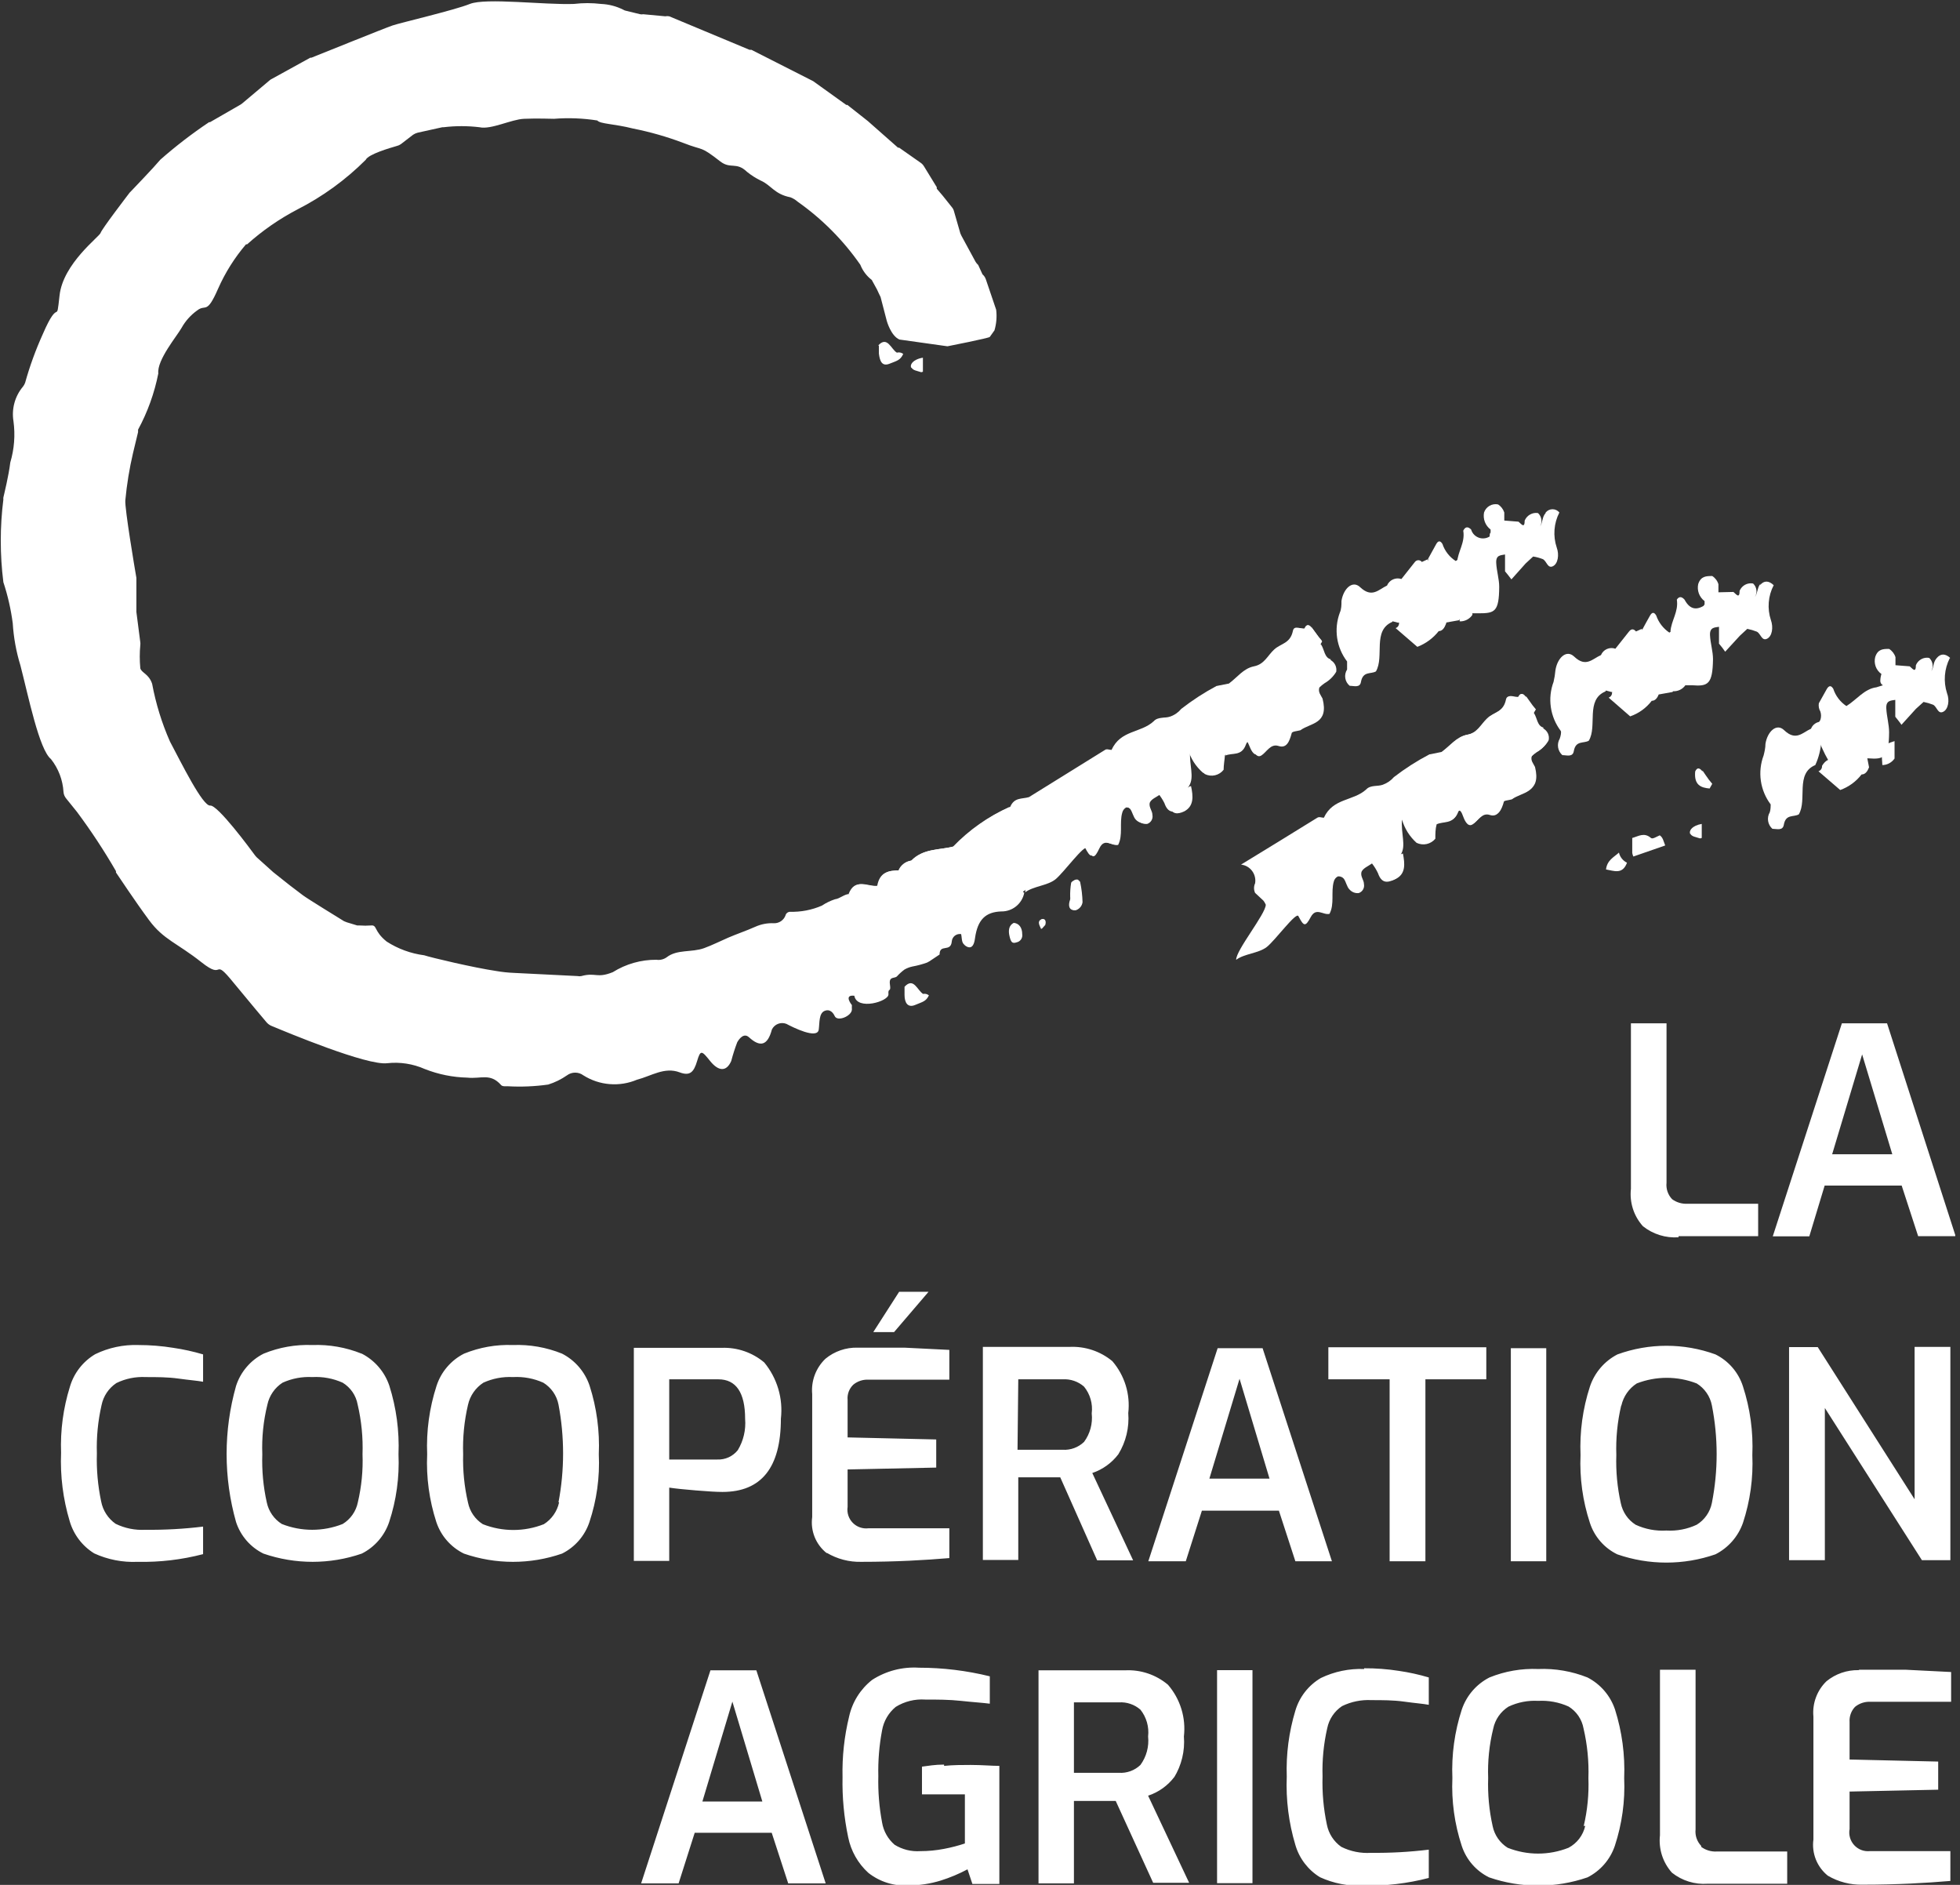
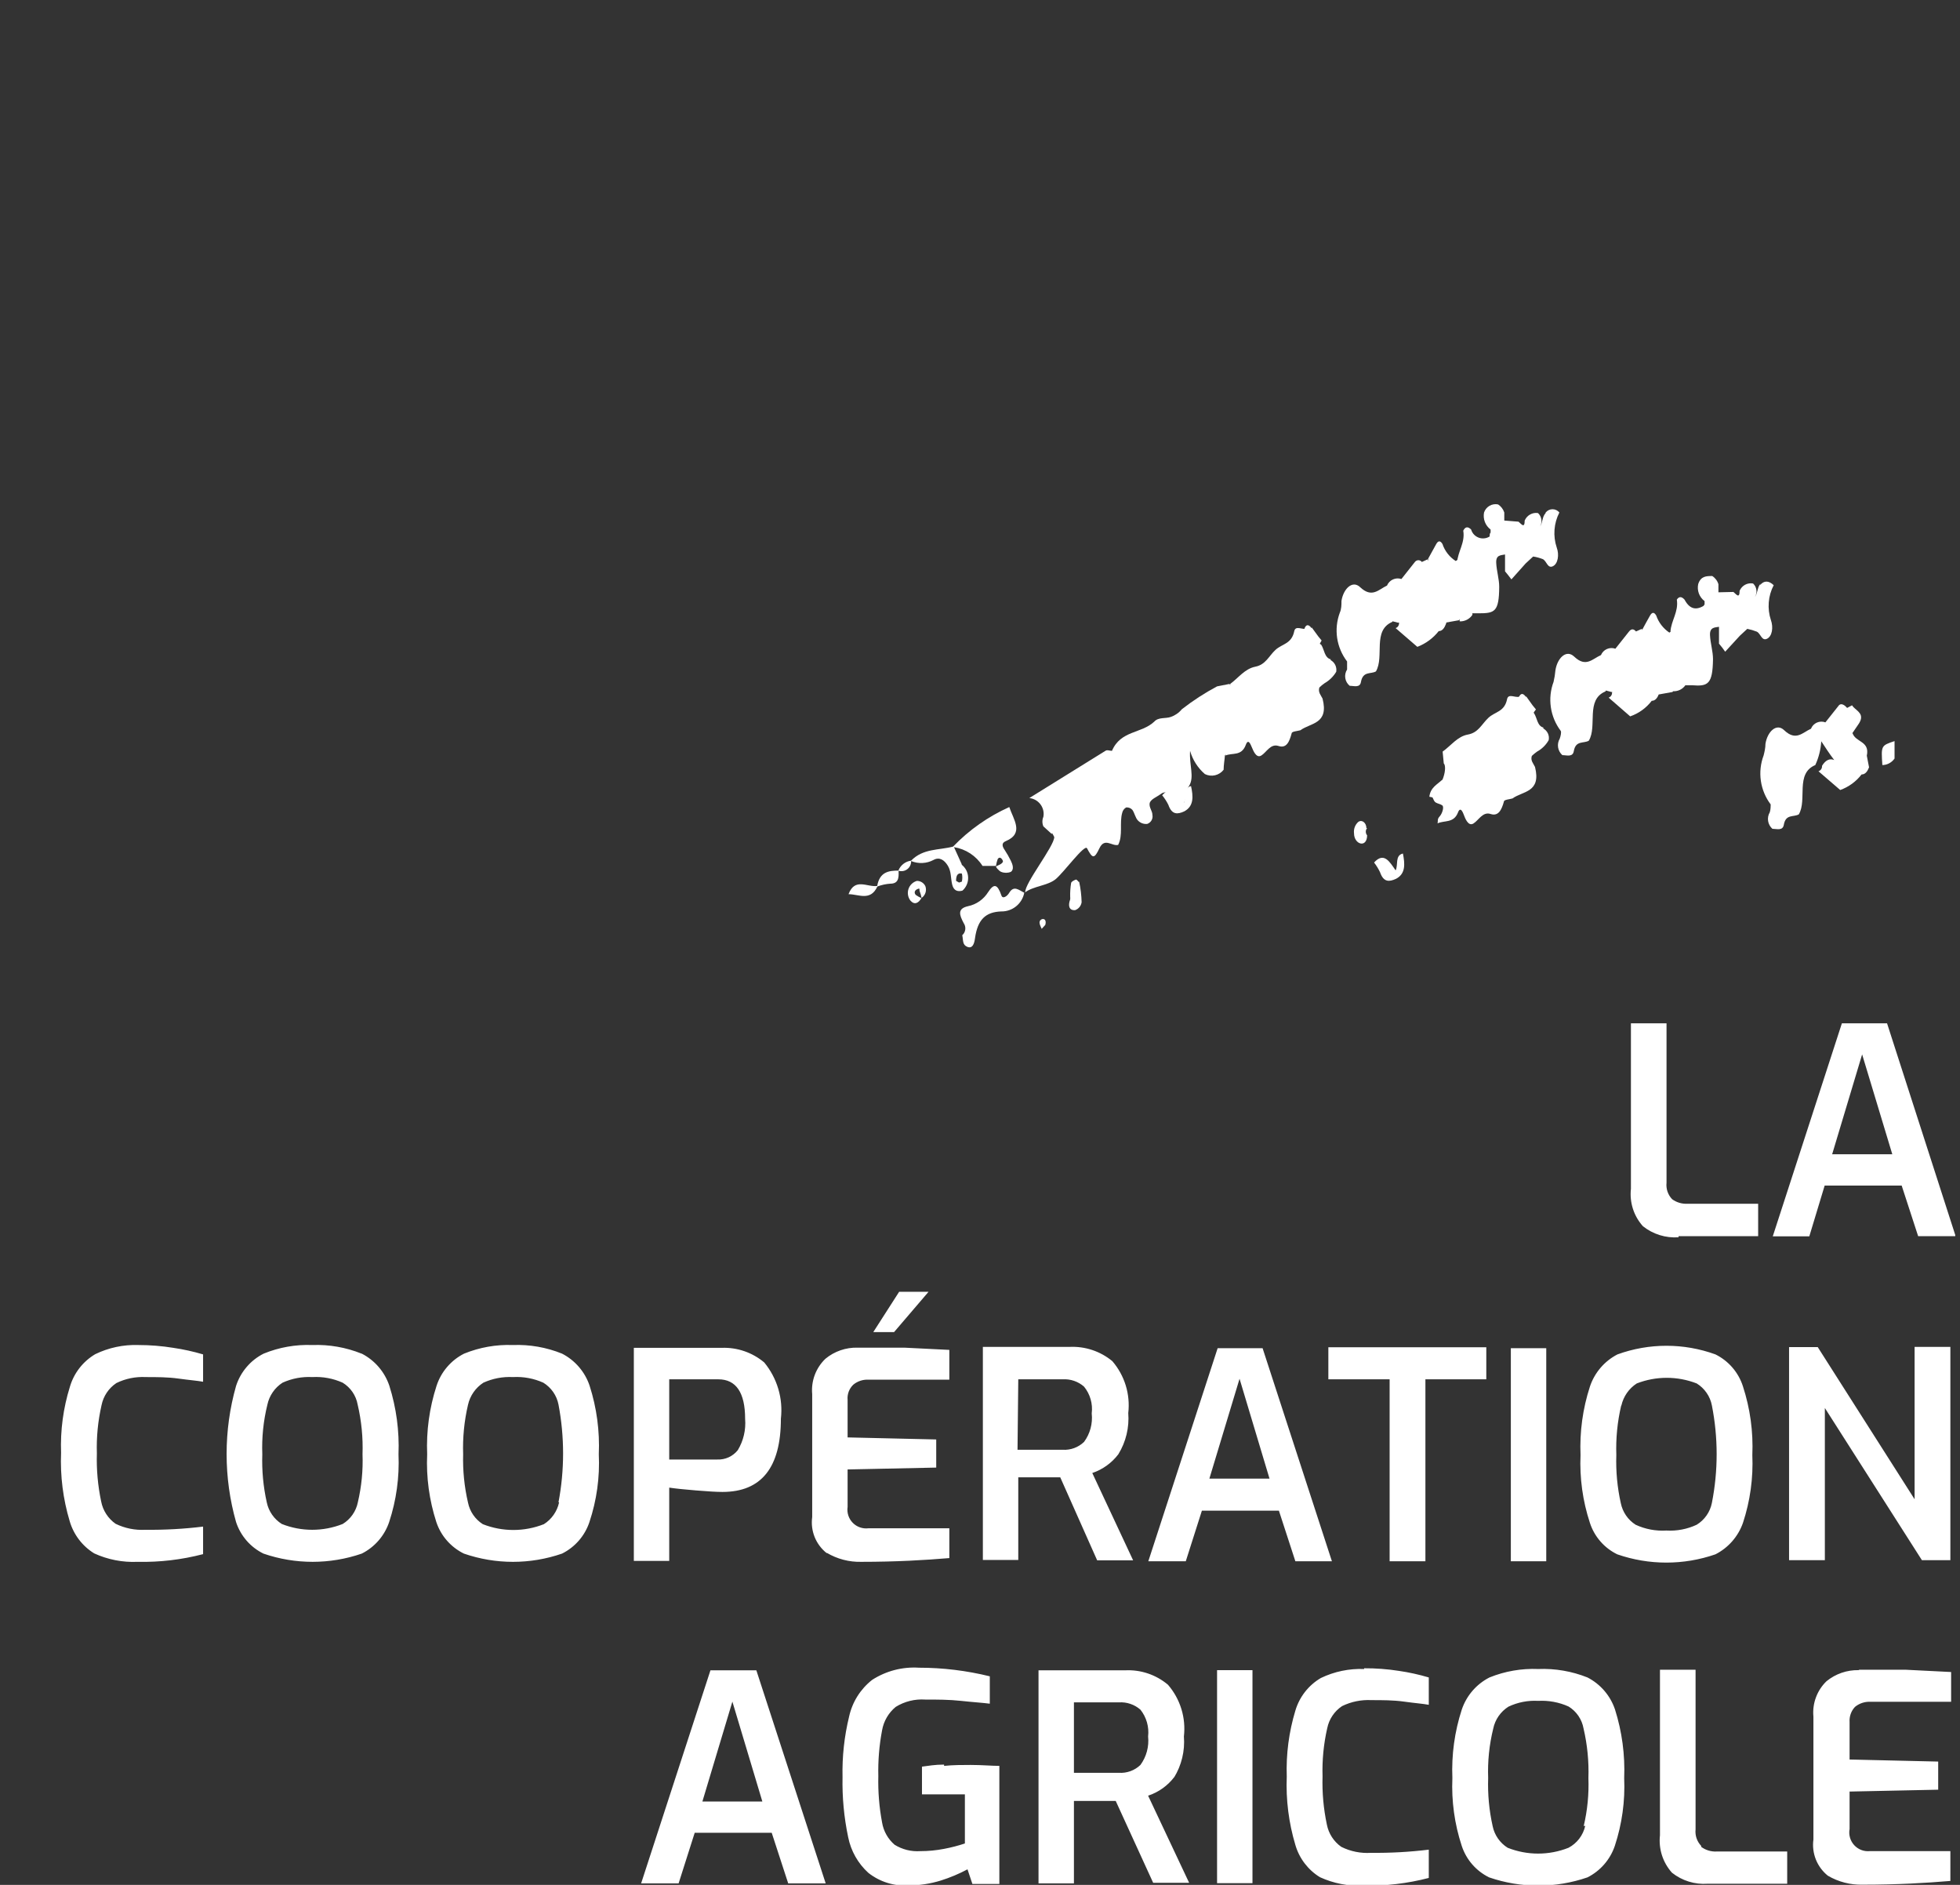
<svg xmlns="http://www.w3.org/2000/svg" width="104" height="100" viewBox="0 0 104 100" fill="none">
  <rect x="0" y="0" width="104" height="100" fill="#333333" stroke="none" />
  <g clip-path="url(#clip0_832_32169)">
    <path d="M98.618 88.607C98 88.595 97.398 88.803 96.918 89.194C96.668 89.434 96.476 89.728 96.356 90.054C96.235 90.379 96.189 90.727 96.222 91.073V97.594C96.173 97.953 96.218 98.318 96.352 98.654C96.487 98.99 96.705 99.286 96.988 99.513C97.547 99.842 98.188 100.007 98.837 99.99C100.656 99.99 102.207 99.9 103.489 99.791V98.21H99.205C99.052 98.224 98.898 98.202 98.755 98.146C98.613 98.09 98.485 98.001 98.382 97.888C98.279 97.774 98.203 97.638 98.162 97.491C98.12 97.343 98.113 97.188 98.141 97.037V95.049L102.843 94.95V93.458L98.141 93.349V91.361C98.131 91.214 98.151 91.067 98.201 90.928C98.25 90.789 98.328 90.662 98.429 90.556C98.664 90.364 98.962 90.268 99.264 90.287H103.529V88.707L101.143 88.587C100.447 88.587 99.622 88.587 98.658 88.587L98.618 88.607ZM90.267 97.932C90.157 97.817 90.073 97.679 90.021 97.528C89.97 97.377 89.952 97.216 89.969 97.057V88.587H88.08V97.365C88.04 97.723 88.076 98.085 88.185 98.428C88.295 98.77 88.476 99.086 88.716 99.354C89.25 99.779 89.924 99.988 90.605 99.94H94.831V98.23H91.083C90.79 98.244 90.502 98.157 90.267 97.982V97.932ZM84.114 96.868C84.059 97.115 83.951 97.346 83.799 97.547C83.646 97.748 83.451 97.913 83.229 98.031C82.191 98.443 81.036 98.443 79.998 98.031C79.795 97.904 79.621 97.737 79.484 97.541C79.347 97.344 79.251 97.123 79.203 96.888C79.015 96.05 78.935 95.192 78.964 94.333C78.931 93.45 79.021 92.567 79.233 91.709C79.282 91.471 79.379 91.246 79.517 91.046C79.656 90.846 79.833 90.676 80.038 90.546C80.53 90.312 81.074 90.206 81.618 90.237C82.171 90.207 82.724 90.309 83.229 90.536C83.436 90.662 83.614 90.832 83.751 91.032C83.888 91.233 83.981 91.46 84.024 91.699C84.226 92.562 84.313 93.448 84.283 94.333C84.314 95.189 84.231 96.045 84.034 96.878L84.114 96.868ZM84.233 88.995C83.403 88.664 82.512 88.511 81.618 88.547C80.735 88.51 79.853 88.663 79.034 88.995C78.338 89.35 77.81 89.964 77.562 90.705C77.182 91.875 77.014 93.104 77.065 94.333C77.012 95.553 77.18 96.772 77.562 97.932C77.681 98.293 77.87 98.627 78.12 98.914C78.369 99.2 78.673 99.434 79.014 99.602C80.705 100.185 82.542 100.185 84.233 99.602C84.917 99.257 85.438 98.657 85.684 97.932C86.066 96.772 86.235 95.553 86.181 94.333C86.231 93.101 86.066 91.87 85.694 90.695C85.447 89.96 84.923 89.35 84.233 88.995ZM72.383 88.547C71.59 88.517 70.802 88.68 70.086 89.025C69.432 89.408 68.949 90.027 68.734 90.754C68.39 91.888 68.236 93.07 68.277 94.254C68.227 95.48 68.381 96.707 68.734 97.882C68.941 98.594 69.405 99.204 70.037 99.592C70.756 99.922 71.543 100.075 72.333 100.04C73.506 100.065 74.677 99.928 75.813 99.632V98.131C74.797 98.255 73.774 98.311 72.751 98.3C72.205 98.336 71.659 98.226 71.17 97.982C70.771 97.702 70.497 97.277 70.405 96.799C70.227 95.959 70.15 95.102 70.176 94.244C70.15 93.385 70.233 92.526 70.424 91.689C70.521 91.209 70.803 90.788 71.21 90.516C71.695 90.279 72.232 90.17 72.771 90.198C73.357 90.198 73.934 90.198 74.5 90.277C75.067 90.357 75.495 90.387 75.813 90.446V88.995C75.295 88.841 74.767 88.725 74.232 88.647C73.62 88.551 73.002 88.505 72.383 88.508V88.547ZM64.579 99.91H66.458V88.607H64.579V99.91ZM59.37 94.055H56.984V90.317H59.37C59.787 90.29 60.198 90.429 60.513 90.705C60.671 90.903 60.788 91.131 60.858 91.375C60.928 91.619 60.949 91.874 60.92 92.126C60.976 92.663 60.831 93.201 60.513 93.637C60.362 93.782 60.182 93.894 59.985 93.966C59.788 94.038 59.579 94.068 59.37 94.055ZM62.292 94.313C62.695 93.659 62.88 92.893 62.819 92.126C62.876 91.635 62.83 91.138 62.685 90.666C62.539 90.193 62.297 89.756 61.974 89.382C61.34 88.848 60.526 88.574 59.698 88.617H55.105V99.92H56.984V95.546H59.201L61.189 99.891H63.098L60.92 95.268C61.475 95.085 61.96 94.739 62.312 94.274L62.292 94.313ZM50.094 93.618C49.617 93.618 49.23 93.687 48.921 93.727V95.198H51.198V97.803C50.834 97.924 50.462 98.02 50.084 98.091C49.672 98.17 49.252 98.21 48.832 98.21C48.354 98.243 47.877 98.124 47.47 97.872C47.116 97.568 46.88 97.15 46.804 96.689C46.652 95.88 46.585 95.057 46.605 94.234C46.585 93.417 46.652 92.601 46.804 91.798C46.89 91.311 47.147 90.87 47.529 90.556C47.997 90.267 48.542 90.131 49.09 90.168C49.717 90.168 50.353 90.168 50.989 90.237C51.625 90.307 52.142 90.337 52.52 90.387V88.935C51.29 88.632 50.029 88.478 48.762 88.478C47.886 88.422 47.015 88.648 46.277 89.124C45.655 89.612 45.223 90.301 45.054 91.073C44.798 92.123 44.681 93.203 44.706 94.284C44.684 95.352 44.784 96.419 45.004 97.465C45.149 98.197 45.525 98.863 46.078 99.364C46.685 99.841 47.445 100.078 48.215 100.03C48.792 100.028 49.365 99.941 49.915 99.771C50.407 99.617 50.883 99.417 51.337 99.175L51.596 99.95H53.027V93.687C52.62 93.687 52.122 93.637 51.506 93.637C51.049 93.637 50.581 93.637 50.094 93.687V93.618ZM37.27 95.576L38.861 90.277L40.451 95.576H37.27ZM37.697 88.617L34.019 99.92H36.008L36.862 97.236H40.948L41.823 99.92H43.812L40.133 88.617H37.697ZM101.591 79.541L96.451 71.468H94.93V82.772H96.829V74.699L101.978 82.772H103.489V71.458H101.591V79.541ZM86.032 74.57C86.14 74.087 86.433 73.666 86.848 73.397C87.871 72.999 89.006 72.999 90.029 73.397C90.236 73.524 90.415 73.694 90.553 73.894C90.692 74.094 90.788 74.321 90.834 74.56C91.172 76.27 91.172 78.029 90.834 79.739C90.787 79.977 90.691 80.202 90.552 80.4C90.414 80.599 90.236 80.766 90.029 80.893C89.526 81.128 88.972 81.234 88.418 81.201C87.858 81.235 87.297 81.129 86.788 80.893C86.587 80.765 86.413 80.598 86.278 80.401C86.144 80.205 86.05 79.983 86.002 79.749C85.815 78.911 85.735 78.053 85.764 77.194C85.734 76.312 85.821 75.43 86.022 74.57H86.032ZM85.814 82.463C87.501 83.048 89.336 83.048 91.023 82.463C91.707 82.115 92.23 81.517 92.484 80.793C92.866 79.633 93.034 78.414 92.981 77.194C93.034 75.962 92.866 74.729 92.484 73.556C92.368 73.189 92.178 72.849 91.927 72.557C91.676 72.265 91.368 72.026 91.023 71.856C89.344 71.246 87.503 71.246 85.824 71.856C85.132 72.213 84.608 72.827 84.362 73.566C83.982 74.736 83.814 75.965 83.865 77.194C83.812 78.414 83.98 79.633 84.362 80.793C84.479 81.155 84.668 81.489 84.918 81.776C85.167 82.063 85.472 82.297 85.814 82.463ZM82.046 71.528H80.167V82.831H82.046V71.528ZM73.735 82.831H75.634V73.178H78.865V71.478H70.484V73.178H73.735V82.831ZM64.171 78.447L65.772 73.148L67.362 78.447H64.171ZM70.673 82.831L66.995 71.528H64.609L60.931 82.831H62.919L63.774 80.147H67.86L68.734 82.831H70.673ZM54.031 73.178H56.387C56.801 73.153 57.209 73.292 57.521 73.566C57.681 73.763 57.8 73.99 57.87 74.235C57.94 74.479 57.96 74.735 57.928 74.987C57.987 75.525 57.842 76.064 57.521 76.499C57.371 76.643 57.193 76.754 56.998 76.826C56.803 76.898 56.595 76.929 56.387 76.916H53.991L54.031 73.178ZM58.217 82.781H60.125L57.958 78.149C58.508 77.963 58.989 77.617 59.34 77.155C59.743 76.5 59.927 75.734 59.867 74.968C59.924 74.475 59.878 73.976 59.733 73.502C59.587 73.028 59.345 72.59 59.022 72.214C58.384 71.686 57.572 71.417 56.745 71.458H52.152V82.762H54.031V78.377C54.896 78.377 55.632 78.377 56.258 78.377L58.217 82.781ZM49.269 68.535H47.709L46.337 70.673H47.44L49.269 68.535ZM43.871 82.384C44.427 82.713 45.064 82.879 45.71 82.861C47.529 82.861 49.08 82.772 50.373 82.662V81.082H46.078C45.926 81.1 45.772 81.083 45.627 81.032C45.483 80.981 45.352 80.898 45.246 80.788C45.139 80.678 45.059 80.546 45.012 80.4C44.965 80.254 44.952 80.1 44.975 79.948V77.96L49.677 77.861V76.369L44.975 76.26V74.272C44.961 74.124 44.981 73.975 45.032 73.835C45.084 73.696 45.166 73.57 45.273 73.466C45.503 73.274 45.799 73.178 46.098 73.198H50.373V71.617L47.977 71.498C47.281 71.498 46.456 71.498 45.502 71.498C44.883 71.483 44.279 71.691 43.801 72.085C43.55 72.324 43.356 72.618 43.233 72.943C43.111 73.269 43.064 73.617 43.096 73.963V80.485C43.046 80.845 43.092 81.211 43.227 81.548C43.364 81.884 43.586 82.18 43.871 82.404V82.384ZM35.51 73.178H38.115C39.059 73.178 39.537 73.884 39.537 75.276C39.585 75.856 39.449 76.437 39.149 76.936C39.019 77.099 38.852 77.229 38.662 77.316C38.472 77.402 38.264 77.442 38.055 77.433H35.51V73.178ZM35.51 78.924C35.848 78.974 36.326 79.024 36.932 79.073C37.538 79.123 38.016 79.153 38.334 79.153C40.402 79.153 41.435 77.857 41.435 75.266C41.496 74.735 41.449 74.197 41.297 73.684C41.145 73.172 40.891 72.695 40.551 72.283C39.921 71.753 39.117 71.477 38.294 71.508H33.632V82.811H35.51V78.924ZM29.665 79.71C29.614 79.946 29.517 80.169 29.378 80.367C29.24 80.565 29.064 80.734 28.86 80.863C27.819 81.274 26.66 81.274 25.619 80.863C25.418 80.735 25.244 80.568 25.109 80.371C24.974 80.175 24.881 79.953 24.833 79.719C24.638 78.879 24.551 78.017 24.575 77.155C24.545 76.272 24.632 75.39 24.833 74.53C24.941 74.047 25.234 73.626 25.649 73.357C26.141 73.133 26.679 73.031 27.219 73.059C27.772 73.028 28.325 73.13 28.83 73.357C29.037 73.485 29.216 73.654 29.355 73.854C29.493 74.054 29.589 74.281 29.635 74.52C29.959 76.231 29.959 77.988 29.635 79.7L29.665 79.71ZM29.824 71.816C28.995 71.48 28.104 71.325 27.209 71.359C26.325 71.326 25.444 71.482 24.625 71.816C24.28 71.99 23.974 72.231 23.723 72.525C23.472 72.818 23.282 73.159 23.163 73.526C22.783 74.697 22.615 75.925 22.666 77.155C22.611 78.374 22.776 79.593 23.153 80.753C23.274 81.115 23.465 81.449 23.716 81.735C23.967 82.022 24.273 82.256 24.615 82.424C26.302 83.008 28.137 83.008 29.824 82.424C30.51 82.081 31.032 81.481 31.275 80.753C31.662 79.595 31.831 78.375 31.773 77.155C31.827 75.922 31.662 74.69 31.285 73.516C31.038 72.781 30.514 72.171 29.824 71.816ZM18.988 79.7C18.941 79.937 18.845 80.162 18.706 80.361C18.568 80.559 18.389 80.727 18.183 80.853C17.145 81.264 15.989 81.264 14.952 80.853C14.749 80.725 14.574 80.559 14.438 80.362C14.301 80.166 14.205 79.944 14.156 79.71C13.969 78.871 13.889 78.013 13.918 77.155C13.885 76.272 13.975 75.388 14.186 74.53C14.236 74.291 14.333 74.064 14.471 73.863C14.609 73.661 14.786 73.489 14.992 73.357C15.487 73.132 16.029 73.03 16.572 73.059C17.125 73.028 17.677 73.13 18.183 73.357C18.39 73.484 18.568 73.653 18.705 73.853C18.842 74.054 18.935 74.281 18.978 74.52C19.18 75.383 19.267 76.269 19.236 77.155C19.268 78.01 19.184 78.866 18.988 79.7ZM19.187 71.816C18.357 71.482 17.466 71.326 16.572 71.359C15.688 71.324 14.806 71.48 13.987 71.816C13.643 71.99 13.336 72.231 13.086 72.525C12.835 72.818 12.645 73.159 12.526 73.526C11.857 75.889 11.857 78.391 12.526 80.753C12.645 81.114 12.834 81.448 13.083 81.735C13.332 82.022 13.636 82.256 13.977 82.424C15.668 83.007 17.506 83.007 19.197 82.424C19.881 82.079 20.402 81.479 20.648 80.753C21.03 79.594 21.198 78.374 21.145 77.155C21.195 75.923 21.03 74.692 20.658 73.516C20.41 72.781 19.886 72.171 19.197 71.816H19.187ZM7.347 71.359C6.553 71.331 5.764 71.498 5.05 71.846C4.4 72.232 3.92 72.85 3.708 73.576C3.355 74.707 3.197 75.891 3.241 77.075C3.19 78.302 3.345 79.528 3.698 80.704C3.905 81.416 4.369 82.025 5 82.414C5.719 82.743 6.507 82.897 7.297 82.861C8.47 82.887 9.641 82.749 10.776 82.453V80.992C9.761 81.116 8.738 81.172 7.714 81.161C7.169 81.192 6.625 81.082 6.134 80.843C5.735 80.563 5.46 80.139 5.368 79.66C5.191 78.82 5.114 77.963 5.14 77.105C5.113 76.246 5.197 75.388 5.388 74.55C5.485 74.07 5.767 73.649 6.174 73.377C6.658 73.14 7.195 73.031 7.734 73.059C8.321 73.059 8.897 73.059 9.464 73.138C10.031 73.218 10.458 73.248 10.776 73.307V71.856C10.258 71.702 9.73 71.586 9.196 71.508C8.584 71.409 7.966 71.359 7.347 71.359ZM98.807 55.94L100.408 61.239H97.216L98.807 55.94ZM96.819 62.899H100.905L101.779 65.583H103.768L100.129 54.29H97.733L94.065 65.593H96.004L96.819 62.899ZM89.064 65.583H93.29V63.863H89.542C89.251 63.88 88.963 63.796 88.727 63.624C88.616 63.509 88.532 63.371 88.48 63.22C88.429 63.069 88.411 62.908 88.428 62.75V54.29H86.539V63.068C86.499 63.425 86.535 63.787 86.644 64.13C86.754 64.473 86.935 64.788 87.176 65.056C87.71 65.481 88.384 65.691 89.064 65.643" fill="white" />
-     <path d="M57.143 46.664C57.053 46.664 56.904 46.754 56.884 46.843C56.845 47.087 56.828 47.333 56.834 47.579C56.84 47.625 56.84 47.672 56.834 47.718C56.705 48.066 56.785 48.315 57.103 48.285C57.191 48.252 57.27 48.196 57.329 48.123C57.389 48.049 57.427 47.961 57.441 47.867C57.432 47.503 57.389 47.14 57.312 46.784C57.312 46.784 57.202 46.655 57.172 46.664H57.143ZM70.553 35.013C70.206 34.934 70.206 34.496 70.037 34.238L70.156 34.029L69.977 33.81L69.629 33.333C69.47 33.114 69.341 33.114 69.251 33.333C69.032 33.403 68.674 33.144 68.605 33.462C68.466 34.148 67.969 34.129 67.611 34.457C67.253 34.785 67.094 35.242 66.537 35.351C65.98 35.461 65.652 35.938 65.205 36.266L64.549 36.395C63.892 36.745 63.267 37.151 62.68 37.608C62.526 37.795 62.323 37.937 62.093 38.016C61.825 38.115 61.437 38.016 61.218 38.264C60.532 38.9 59.459 38.721 58.982 39.785C58.862 39.785 58.723 39.715 58.634 39.785C57.308 40.607 55.963 41.442 54.598 42.29C54.23 42.4 53.822 42.29 53.603 42.807C52.484 43.309 51.471 44.021 50.621 44.905C49.865 45.104 49.03 44.994 48.394 45.651C48.245 45.67 48.103 45.729 47.984 45.822C47.866 45.914 47.774 46.037 47.718 46.177C47.211 46.177 46.724 46.237 46.595 46.993C46.068 47.072 45.412 46.535 45.074 47.43C44.805 47.43 44.567 47.679 44.308 47.708C44.062 47.788 43.828 47.902 43.612 48.046C43.077 48.279 42.496 48.391 41.912 48.374C41.855 48.378 41.801 48.4 41.757 48.438C41.714 48.476 41.685 48.527 41.674 48.583C41.625 48.703 41.541 48.806 41.433 48.877C41.325 48.948 41.197 48.984 41.067 48.981C40.726 48.964 40.385 49.029 40.073 49.17C39.606 49.379 39.079 49.557 38.642 49.746C38.204 49.935 37.797 50.144 37.359 50.303C36.703 50.542 35.928 50.353 35.371 50.79C35.215 50.9 35.023 50.947 34.834 50.919C34.015 50.913 33.212 51.141 32.518 51.576C31.663 51.923 31.613 51.576 30.848 51.784C30.782 51.799 30.714 51.799 30.649 51.784L27.259 51.615C26.949 51.602 26.64 51.569 26.334 51.516C25.122 51.337 22.865 50.8 22.507 50.681C21.799 50.589 21.12 50.341 20.519 49.955C19.813 49.389 20.032 49.06 19.674 49.1C19.482 49.114 19.289 49.114 19.097 49.1H18.958L18.401 48.931L18.252 48.871C17.904 48.653 16.403 47.738 16.075 47.5C15.747 47.261 15.081 46.744 14.504 46.277L13.619 45.481L13.54 45.392C13.271 45.024 11.552 42.698 11.154 42.738C10.756 42.778 9.623 40.481 9.017 39.338C8.585 38.357 8.268 37.329 8.072 36.276C7.893 35.749 7.525 35.709 7.446 35.461C7.406 35.044 7.406 34.625 7.446 34.208C7.451 34.168 7.451 34.128 7.446 34.089L7.237 32.468C7.237 32.468 7.237 32.468 7.237 32.389V30.758C7.237 30.758 7.237 30.689 7.237 30.659C7.157 30.202 6.611 26.961 6.65 26.543C6.729 25.7 6.865 24.863 7.058 24.038L7.326 22.925C7.326 22.925 7.326 22.835 7.326 22.795C7.832 21.861 8.194 20.855 8.4 19.813C8.321 19.097 9.394 17.825 9.633 17.397C9.836 17.032 10.118 16.716 10.458 16.473C10.925 16.105 10.955 16.731 11.571 15.319C11.948 14.466 12.447 13.672 13.053 12.963H13.112C13.92 12.238 14.815 11.617 15.777 11.114C17.117 10.432 18.341 9.543 19.405 8.48C19.544 8.182 20.678 7.854 21.055 7.744C21.134 7.726 21.209 7.692 21.274 7.645L21.92 7.148C21.996 7.097 22.08 7.06 22.169 7.038L23.471 6.75H23.541C24.172 6.674 24.809 6.674 25.44 6.75C26.056 6.889 27.13 6.332 27.806 6.303C28.482 6.273 29.267 6.303 29.396 6.303C30.163 6.242 30.933 6.272 31.693 6.392C31.852 6.581 32.568 6.561 33.592 6.82C34.492 6.999 35.377 7.251 36.236 7.575C37.399 8.032 37.111 7.704 38.224 8.569C38.771 8.987 39.069 8.569 39.636 9.116C39.862 9.299 40.109 9.456 40.371 9.583C40.928 9.832 41.087 10.299 41.942 10.468C42.081 10.521 42.209 10.599 42.32 10.697C43.617 11.611 44.744 12.745 45.65 14.047C45.776 14.365 45.985 14.644 46.257 14.852L46.535 15.359C46.535 15.359 46.714 15.747 46.724 15.757L47.052 17.019C47.052 17.019 47.271 17.825 47.728 18.014L50.273 18.372C50.273 18.372 52.5 17.934 52.52 17.874L52.768 17.526C52.872 17.172 52.903 16.8 52.858 16.433L52.311 14.822C52.277 14.718 52.215 14.626 52.132 14.554L51.904 14.057C51.849 14.008 51.802 13.951 51.764 13.888L51.019 12.516L50.959 12.387L50.621 11.214C50.602 11.129 50.56 11.05 50.502 10.985L50.035 10.399L49.706 10.011C49.703 9.984 49.703 9.958 49.706 9.931L49.03 8.828C48.983 8.748 48.919 8.68 48.842 8.629L47.708 7.834H47.649L46.048 6.422L44.964 5.567H44.905L43.145 4.304L39.874 2.644H39.775L35.51 0.865C35.441 0.851 35.37 0.851 35.301 0.865L34.128 0.755C34.076 0.766 34.022 0.766 33.969 0.755L33.234 0.576C33.177 0.567 33.123 0.547 33.075 0.517C32.707 0.331 32.303 0.226 31.892 0.209C31.413 0.152 30.929 0.152 30.45 0.209C28.909 0.268 25.778 -0.129 24.933 0.209C24.088 0.547 21.264 1.203 20.827 1.352C20.389 1.501 16.9 2.913 16.522 3.062H16.463L14.425 4.185C14.385 4.202 14.348 4.226 14.315 4.255L12.874 5.468L12.784 5.537L11.144 6.482H11.094C10.19 7.087 9.327 7.751 8.509 8.47C8.152 8.897 7.098 9.991 6.929 10.17L6.879 10.22C6.69 10.468 5.398 12.158 5.338 12.357C5.279 12.556 3.35 13.977 3.161 15.667C2.972 17.357 3.161 15.667 2.276 17.715C1.895 18.555 1.579 19.422 1.332 20.31C1.304 20.386 1.264 20.456 1.213 20.519C1.003 20.77 0.85 21.064 0.765 21.379C0.679 21.695 0.662 22.025 0.715 22.348C0.815 23.081 0.757 23.826 0.546 24.535C0.457 25.261 0.228 26.175 0.179 26.394C0.173 26.427 0.173 26.461 0.179 26.494C-0.005 27.953 -0.005 29.429 0.179 30.888C0.413 31.596 0.579 32.325 0.676 33.065C0.723 33.824 0.859 34.575 1.083 35.302C1.511 36.952 2.077 39.765 2.704 40.272C3.1 40.773 3.333 41.384 3.37 42.022C3.38 42.146 3.429 42.264 3.509 42.36L4.086 43.076C4.835 44.082 5.525 45.131 6.153 46.217C6.15 46.24 6.15 46.264 6.153 46.287C6.312 46.515 7.148 47.788 7.913 48.822C8.678 49.856 9.394 50.025 10.687 51.049C11.979 52.073 11.223 50.691 12.406 52.152C13.331 53.276 13.928 53.981 14.146 54.24C14.212 54.316 14.293 54.377 14.385 54.419C15.22 54.767 19.475 56.546 20.549 56.407C21.227 56.333 21.913 56.439 22.537 56.715C23.256 56.999 24.02 57.154 24.793 57.172C25.519 57.252 26.006 56.914 26.583 57.56C26.652 57.65 26.822 57.63 26.941 57.63C27.658 57.67 28.377 57.64 29.088 57.54C29.442 57.429 29.777 57.265 30.082 57.053C30.208 56.958 30.362 56.907 30.52 56.907C30.677 56.907 30.831 56.958 30.957 57.053C31.378 57.318 31.856 57.477 32.351 57.516C32.846 57.556 33.343 57.476 33.8 57.282C34.546 57.093 35.262 56.586 36.067 56.894C36.604 57.093 36.812 56.894 36.991 56.288C37.17 55.681 37.24 55.741 37.677 56.288C38.115 56.834 38.542 56.884 38.801 56.288C38.889 55.951 38.995 55.619 39.119 55.294C39.238 55.085 39.477 54.797 39.735 55.025C40.332 55.572 40.729 55.483 40.958 54.618C41.025 54.481 41.141 54.374 41.283 54.319C41.424 54.264 41.582 54.264 41.724 54.319C42.062 54.498 43.364 55.154 43.443 54.627C43.493 54.27 43.443 53.763 43.752 53.633C44.06 53.504 44.229 53.773 44.288 53.902C44.428 54.23 45.203 53.902 45.203 53.554C45.198 53.478 45.198 53.401 45.203 53.325C45.203 53.325 44.736 52.759 45.332 52.828C45.471 53.633 47.171 53.126 47.142 52.749C47.112 52.371 47.291 52.689 47.221 52.232C47.151 51.774 47.48 51.933 47.599 51.794C47.719 51.662 47.853 51.542 47.996 51.436C48.127 51.362 48.267 51.308 48.414 51.277C48.678 51.229 48.937 51.159 49.19 51.069L49.319 50.999L49.855 50.641C49.855 50.054 50.442 50.542 50.502 49.955C50.505 49.895 50.521 49.837 50.549 49.783C50.576 49.73 50.615 49.683 50.661 49.645C50.708 49.608 50.763 49.581 50.821 49.565C50.879 49.55 50.94 49.548 50.999 49.557C51.058 49.836 50.999 50.065 51.267 50.174C51.536 50.283 51.635 50.025 51.675 49.717C51.814 48.722 52.242 48.315 53.067 48.295C53.355 48.3 53.636 48.203 53.859 48.021C54.083 47.839 54.236 47.584 54.289 47.301C54.717 46.973 55.462 46.953 55.9 46.615C56.337 46.277 57.441 44.726 57.57 44.965C57.858 45.511 57.948 45.551 58.226 44.965C58.505 44.378 58.882 44.865 59.22 44.786C59.489 44.269 59.28 43.623 59.439 43.076C59.452 43.017 59.477 42.962 59.513 42.914C59.549 42.866 59.595 42.826 59.648 42.797C59.709 42.791 59.77 42.8 59.827 42.822C59.884 42.845 59.935 42.881 59.976 42.927C60.095 43.096 60.135 43.354 60.274 43.493C60.337 43.557 60.413 43.606 60.498 43.638C60.582 43.668 60.672 43.68 60.761 43.672C60.858 43.64 60.939 43.574 60.991 43.486C61.042 43.398 61.059 43.295 61.04 43.195C61.04 42.986 60.861 42.807 60.89 42.589C60.92 42.37 61.278 42.241 61.457 42.101C61.585 42.258 61.695 42.428 61.785 42.608C61.974 43.155 62.282 43.115 62.63 42.956C63.147 42.678 63.107 42.161 62.988 41.614C63.276 41.127 62.988 40.531 63.038 39.755C63.173 40.234 63.447 40.663 63.823 40.988C63.99 41.071 64.18 41.093 64.361 41.051C64.542 41.01 64.704 40.906 64.817 40.759C64.817 40.511 64.817 40.252 64.887 39.994C65.245 39.835 65.732 40.044 65.96 39.437C66.1 39.05 66.229 39.437 66.289 39.566C66.348 39.696 66.507 40.163 66.786 39.994C67.064 39.825 67.273 39.348 67.7 39.487C68.128 39.626 68.277 39.258 68.396 38.821C68.396 38.712 68.694 38.702 68.863 38.652C69.4 38.254 70.385 38.334 70.037 36.972C69.947 36.793 69.788 36.634 69.868 36.385C69.956 36.304 70.049 36.227 70.146 36.157C70.4 36.011 70.612 35.802 70.762 35.55C70.783 35.427 70.765 35.3 70.709 35.187C70.654 35.075 70.565 34.983 70.454 34.924L70.553 35.013ZM48.364 19.495C48.434 19.654 48.672 19.674 48.802 19.724C48.931 19.773 48.911 19.724 48.971 19.724C48.971 19.475 48.971 19.226 48.971 18.978C48.854 18.994 48.74 19.028 48.633 19.077C48.504 19.137 48.255 19.306 48.354 19.525L48.364 19.495ZM55.244 48.782C55.015 48.891 55.174 49.12 55.244 49.289L55.433 49.08C55.492 48.891 55.433 48.712 55.234 48.782H55.244ZM46.635 18.332V18.759C46.684 19.167 46.804 19.455 47.201 19.296C47.599 19.137 47.768 19.117 47.927 18.779C47.88 18.741 47.825 18.715 47.766 18.703C47.708 18.691 47.647 18.693 47.589 18.709C47.281 18.53 47.082 17.795 46.595 18.332H46.635ZM48.991 52.739C48.672 52.55 48.484 51.824 47.996 52.351V52.788C47.996 53.196 48.166 53.484 48.563 53.315C48.961 53.146 49.13 53.136 49.289 52.808C49.243 52.769 49.188 52.742 49.129 52.73C49.07 52.718 49.008 52.721 48.951 52.739H48.991ZM53.792 48.961C53.534 49.09 53.494 49.359 53.564 49.657C53.633 49.955 53.693 50.084 53.941 49.995C54.039 49.976 54.124 49.919 54.18 49.837C54.236 49.755 54.257 49.655 54.24 49.557C54.24 49.239 54.091 48.991 53.792 48.961Z" fill="white" />
    <path d="M55.821 44.19L55.89 44.309L55.94 44.408C55.94 44.895 54.369 46.854 54.399 47.341C54.826 47.013 55.572 46.993 55.999 46.655C56.427 46.317 57.55 44.766 57.679 45.005C57.968 45.551 58.057 45.591 58.336 45.005C58.614 44.418 58.992 44.905 59.33 44.826C59.598 44.309 59.389 43.663 59.548 43.116C59.561 43.057 59.587 43.002 59.623 42.954C59.658 42.906 59.705 42.866 59.757 42.837C59.818 42.832 59.88 42.84 59.937 42.863C59.994 42.885 60.045 42.921 60.085 42.967C60.205 43.136 60.244 43.394 60.383 43.533C60.446 43.598 60.522 43.648 60.607 43.679C60.691 43.71 60.781 43.721 60.871 43.712C60.967 43.68 61.049 43.614 61.1 43.526C61.151 43.438 61.169 43.335 61.149 43.235C61.149 43.026 60.97 42.847 61 42.629C61.03 42.41 61.388 42.281 61.567 42.142C62.123 41.714 62.263 42.778 62.73 42.688C63.028 42.44 62.869 41.933 63.097 41.694C63.386 41.207 63.097 40.611 63.147 39.835C63.283 40.314 63.556 40.743 63.933 41.068C64.099 41.15 64.289 41.173 64.471 41.131C64.652 41.089 64.813 40.986 64.927 40.839C64.927 40.591 64.977 40.332 64.996 40.074C65.344 39.686 66.08 39.457 65.384 38.602C65.344 38.264 65.395 37.92 65.533 37.608C65.588 37.329 65.588 37.042 65.533 36.763C65.482 36.579 65.378 36.413 65.235 36.286L64.579 36.415C63.922 36.765 63.297 37.171 62.71 37.628C62.556 37.816 62.353 37.957 62.123 38.036C61.855 38.135 61.467 38.036 61.248 38.284C60.562 38.931 59.469 38.742 59.002 39.835C58.882 39.835 58.743 39.766 58.654 39.835C57.328 40.657 55.983 41.492 54.618 42.34C54.734 42.352 54.846 42.388 54.948 42.445C55.05 42.503 55.138 42.581 55.208 42.674C55.278 42.767 55.328 42.874 55.355 42.988C55.382 43.102 55.384 43.22 55.363 43.335C55.329 43.415 55.311 43.501 55.311 43.588C55.311 43.675 55.329 43.761 55.363 43.842L55.81 44.249" fill="white" />
    <path d="M75.783 31.285L76.141 30.749C76.449 30.262 76.061 30.102 75.833 29.874L75.753 29.675L75.445 29.814C75.424 29.785 75.396 29.762 75.364 29.746C75.332 29.73 75.297 29.721 75.261 29.721C75.225 29.721 75.19 29.73 75.158 29.746C75.126 29.762 75.099 29.785 75.077 29.814L74.361 30.719C74.213 30.669 74.052 30.677 73.91 30.742C73.768 30.806 73.656 30.923 73.596 31.067C73.149 31.276 72.801 31.743 72.174 31.156C71.767 30.759 71.28 31.236 71.18 31.882C71.18 32.091 71.18 32.309 71.091 32.508C70.932 32.937 70.884 33.398 70.951 33.851C71.019 34.303 71.201 34.73 71.478 35.093C71.478 35.163 71.478 35.371 71.478 35.52C71.391 35.657 71.357 35.82 71.383 35.98C71.408 36.139 71.492 36.284 71.618 36.385C71.846 36.385 72.164 36.505 72.214 36.177C72.323 35.59 72.741 35.779 73.009 35.62C73.467 34.834 72.811 33.453 73.874 32.995C74.058 32.598 74.166 32.17 74.192 31.733C74.411 32.081 74.64 32.419 74.868 32.727C74.64 32.618 74.411 32.727 74.232 33.035C74.24 33.096 74.227 33.159 74.194 33.211C74.162 33.264 74.112 33.303 74.053 33.323L75.206 34.318C75.653 34.147 76.045 33.858 76.34 33.483C76.539 33.483 76.648 33.303 76.728 33.095C76.807 32.886 76.648 32.697 76.598 32.488C76.767 31.703 76.002 31.793 75.843 31.305L75.783 31.285ZM77.453 32.965C77.586 32.971 77.718 32.941 77.837 32.88C77.955 32.819 78.056 32.729 78.129 32.618L78.07 31.703C77.374 31.932 77.374 31.942 77.453 32.965ZM79.163 28.631C79.178 28.542 79.178 28.452 79.163 28.363C79.084 28.446 78.984 28.507 78.873 28.539C78.763 28.571 78.646 28.574 78.534 28.547C78.422 28.519 78.32 28.463 78.236 28.384C78.153 28.305 78.092 28.205 78.06 28.094C77.891 27.925 77.751 27.935 77.642 28.154C77.751 28.79 77.354 29.257 77.314 29.844C77.513 30.132 77.692 30.053 77.91 29.844C78.348 29.526 78.805 29.238 79.253 28.939C79.253 28.939 79.302 28.939 79.332 28.81C79.335 28.764 79.325 28.717 79.302 28.676C79.279 28.636 79.244 28.603 79.203 28.581L79.163 28.631ZM70.624 34.984C70.275 34.904 70.275 34.467 70.106 34.208C69.777 33.994 69.507 33.7 69.321 33.353C69.103 33.423 68.745 33.164 68.675 33.483C68.536 34.168 68.039 34.149 67.681 34.477C67.323 34.805 67.164 35.262 66.607 35.371C66.05 35.481 65.722 35.958 65.275 36.286L65.335 36.912C65.524 37.091 65.335 38.145 64.609 38.592C64.728 38.523 64.778 38.891 64.907 38.98C65.037 39.069 65.156 39.05 65.265 39.139C65.534 39.328 65.265 39.567 65.136 39.716C65.007 39.865 65.056 39.964 65.026 40.084C65.384 39.925 65.871 40.133 66.1 39.527C66.239 39.139 66.369 39.527 66.428 39.656C66.488 39.785 66.647 40.252 66.925 40.084C67.204 39.914 67.412 39.437 67.84 39.577C68.267 39.716 68.416 39.348 68.536 38.91C68.536 38.801 68.834 38.791 69.003 38.742C69.54 38.344 70.524 38.423 70.176 37.061C70.087 36.882 69.928 36.723 70.007 36.475C70.093 36.391 70.186 36.314 70.285 36.246C70.54 36.1 70.752 35.891 70.902 35.64C70.923 35.516 70.904 35.389 70.849 35.277C70.794 35.164 70.704 35.072 70.594 35.014L70.624 34.984ZM61.249 40.362C61.249 40.103 61.03 39.895 60.821 40.034C60.737 40.109 60.673 40.204 60.633 40.309C60.593 40.415 60.58 40.528 60.593 40.64C60.593 41.237 61.279 41.446 61.288 40.75C61.242 40.696 61.217 40.627 61.217 40.556C61.217 40.485 61.242 40.416 61.288 40.362H61.249ZM62.81 42.599C62.501 42.141 62.193 41.605 61.666 42.191C61.794 42.348 61.904 42.518 61.994 42.698C62.183 43.245 62.491 43.205 62.839 43.046C63.356 42.768 63.317 42.251 63.197 41.704C62.76 41.793 62.969 42.32 62.81 42.599Z" fill="white" />
    <path d="M74.063 31.604C73.645 31.872 73.665 32.409 73.566 32.876L74.172 33.035L75.106 32.926C75.047 31.693 75.047 31.693 74.063 31.604ZM69.599 33.334C69.44 33.115 69.311 33.115 69.221 33.334C69.152 34.049 69.529 34.199 69.987 34.228L70.126 33.98L69.947 33.761L69.599 33.284V33.334ZM82.006 27.23C81.827 27.419 81.857 27.737 81.718 27.935C81.782 27.821 81.806 27.688 81.787 27.559C81.767 27.429 81.704 27.309 81.608 27.22C81.463 27.197 81.314 27.224 81.187 27.297C81.059 27.369 80.959 27.482 80.902 27.617C80.902 28.075 80.704 27.776 80.574 27.677L79.819 27.617C79.819 27.478 79.819 27.339 79.819 27.19C79.762 27.014 79.646 26.863 79.491 26.762C79.336 26.73 79.174 26.755 79.037 26.834C78.899 26.913 78.795 27.04 78.745 27.19C78.713 27.358 78.728 27.532 78.789 27.692C78.851 27.852 78.956 27.991 79.093 28.095V28.264C79.093 28.264 79.043 28.264 79.043 28.433C79.039 28.479 79.049 28.526 79.072 28.567C79.095 28.608 79.13 28.641 79.173 28.661L78.825 28.77C78.198 28.86 77.781 29.447 77.244 29.765C76.912 29.553 76.663 29.233 76.538 28.86C76.429 28.681 76.319 28.671 76.21 28.86L75.783 29.635C75.759 29.786 75.787 29.94 75.862 30.073C75.916 30.213 75.916 30.369 75.862 30.51C75.728 30.728 75.659 30.98 75.663 31.236C75.827 31.746 76.047 32.236 76.319 32.697C76.403 32.847 76.531 32.965 76.687 33.035L77.413 32.906C77.642 32.608 77.681 32.16 77.91 31.832C77.876 31.956 77.875 32.085 77.906 32.209C77.937 32.333 78 32.446 78.089 32.538H78.447C79.312 32.538 79.54 32.469 79.55 31.137C79.55 30.719 79.411 30.291 79.391 29.864C79.371 29.436 79.63 29.466 79.859 29.417V30.311C79.978 30.451 80.087 30.59 80.197 30.739L80.952 29.894L81.35 29.526C81.527 29.552 81.7 29.599 81.867 29.665C82.075 29.775 82.115 30.172 82.394 30.043C82.672 29.914 82.742 29.427 82.602 29.049C82.5 28.745 82.46 28.424 82.484 28.105C82.508 27.786 82.595 27.475 82.742 27.19C82.698 27.136 82.642 27.092 82.58 27.062C82.517 27.032 82.448 27.017 82.379 27.017C82.309 27.017 82.24 27.032 82.178 27.062C82.115 27.092 82.06 27.136 82.016 27.19L82.006 27.23ZM65.235 37.608C64.966 37.857 64.609 38.016 64.549 38.503C64.966 38.573 65.424 38.791 65.662 38.145C65.555 38.094 65.46 38.02 65.386 37.927C65.312 37.834 65.26 37.725 65.235 37.608ZM69.072 36.614C69.142 36.783 69.38 36.793 69.51 36.843C69.639 36.893 69.619 36.843 69.679 36.843V36.097C69.563 36.121 69.45 36.154 69.341 36.197C69.221 36.266 68.973 36.425 69.072 36.644V36.614ZM67.402 36.724C67.233 36.724 67.014 36.932 66.925 36.853C66.567 36.545 66.289 36.763 65.98 36.853C65.98 37.121 65.98 37.38 65.98 37.648C65.991 37.714 66.011 37.777 66.04 37.837L67.72 37.24C67.631 37.032 67.611 36.763 67.382 36.684" fill="white" />
    <path d="M51.059 46.764L50.89 46.824L50.731 46.734C50.731 46.506 50.78 46.287 51.039 46.347C51.069 46.484 51.069 46.627 51.039 46.764H51.059ZM51.039 45.869L50.621 44.945C50.929 44.994 51.223 45.108 51.484 45.279C51.745 45.451 51.966 45.675 52.133 45.939H52.848C52.866 45.817 52.896 45.697 52.938 45.581C53.017 45.452 53.127 45.492 53.206 45.651C53.286 45.81 52.908 45.929 52.858 45.959C52.809 45.989 53.027 46.227 53.127 46.257C53.289 46.322 53.471 46.322 53.634 46.257C53.822 46.128 53.733 45.859 53.634 45.661C53.539 45.468 53.433 45.283 53.316 45.104C53.176 44.905 53.127 44.726 53.365 44.627C54.359 44.209 53.773 43.483 53.554 42.817C52.435 43.319 51.422 44.031 50.572 44.915C49.816 45.114 48.981 45.005 48.345 45.661C48.195 45.68 48.054 45.739 47.935 45.832C47.816 45.925 47.724 46.047 47.669 46.188C47.162 46.188 46.675 46.257 46.545 47.003C46.019 47.082 45.362 46.545 45.024 47.44C45.561 47.44 46.188 47.828 46.555 47.032C46.772 46.95 47 46.9 47.231 46.883C47.669 46.883 47.699 46.595 47.679 46.197C47.758 46.221 47.841 46.226 47.922 46.211C48.004 46.196 48.08 46.162 48.145 46.111C48.211 46.06 48.263 45.995 48.297 45.92C48.332 45.845 48.348 45.763 48.345 45.681C48.536 45.76 48.742 45.795 48.948 45.785C49.154 45.775 49.356 45.719 49.538 45.621C49.846 45.452 50.104 45.621 50.293 45.929C50.482 46.237 50.442 46.585 50.522 46.923C50.602 47.261 50.82 47.321 51.069 47.251C51.168 47.164 51.246 47.055 51.298 46.934C51.351 46.812 51.375 46.681 51.37 46.549C51.366 46.416 51.332 46.287 51.271 46.169C51.21 46.052 51.124 45.95 51.019 45.869H51.039ZM53.554 47.361C53.455 47.539 53.206 47.718 53.137 47.51C52.928 46.913 52.749 46.844 52.431 47.331C52.313 47.52 52.158 47.684 51.975 47.813C51.792 47.941 51.586 48.031 51.367 48.076C50.79 48.206 50.9 48.534 51.138 48.981C51.204 49.079 51.233 49.197 51.218 49.314C51.203 49.431 51.147 49.539 51.059 49.617C51.118 49.896 51.059 50.124 51.327 50.234C51.596 50.343 51.695 50.084 51.735 49.776C51.874 48.782 52.301 48.385 53.127 48.355C53.415 48.36 53.696 48.263 53.919 48.081C54.143 47.899 54.295 47.644 54.349 47.361C54.071 47.231 53.803 46.953 53.554 47.361ZM57.232 46.784C57.232 46.784 57.133 46.655 57.093 46.665C57.053 46.675 56.855 46.754 56.835 46.844C56.795 47.087 56.779 47.333 56.785 47.579C56.791 47.626 56.791 47.672 56.785 47.718C56.656 48.066 56.735 48.315 57.053 48.285C57.142 48.252 57.22 48.196 57.28 48.123C57.339 48.049 57.378 47.961 57.392 47.868C57.383 47.503 57.34 47.14 57.262 46.784H57.232ZM55.274 48.772C55.055 48.882 55.204 49.11 55.274 49.279L55.463 49.071C55.523 48.882 55.463 48.703 55.264 48.772H55.274ZM48.653 46.734C48.548 46.764 48.452 46.82 48.373 46.896C48.295 46.972 48.236 47.067 48.203 47.171C48.169 47.275 48.162 47.386 48.182 47.494C48.201 47.601 48.247 47.702 48.315 47.788C48.534 48.027 48.742 47.907 48.892 47.649C48.787 47.602 48.687 47.546 48.593 47.48C48.494 47.37 48.524 47.241 48.673 47.172C48.822 47.102 48.782 47.172 48.792 47.261C48.839 47.384 48.876 47.51 48.901 47.639C48.999 47.571 49.072 47.473 49.108 47.36C49.144 47.246 49.141 47.124 49.1 47.013C49.059 46.929 48.996 46.858 48.917 46.809C48.837 46.76 48.746 46.734 48.653 46.734Z" fill="white" />
-     <path d="M81.857 38.672C81.499 38.592 81.509 38.155 81.34 37.897L81.459 37.688L81.28 37.469L80.932 36.982C80.783 36.763 80.654 36.763 80.555 36.982C80.336 37.051 79.978 36.793 79.909 37.111C79.769 37.797 79.272 37.767 78.914 38.105C78.556 38.443 78.388 38.891 77.831 38.99C77.274 39.09 76.936 39.577 76.489 39.895L75.843 40.024C75.183 40.37 74.554 40.772 73.964 41.227C73.804 41.413 73.598 41.553 73.367 41.635C73.099 41.734 72.721 41.635 72.492 41.883C71.806 42.509 70.733 42.33 70.246 43.384C70.136 43.384 69.997 43.315 69.897 43.384C68.572 44.206 67.223 45.034 65.851 45.87C65.967 45.883 66.079 45.919 66.18 45.977C66.281 46.035 66.369 46.113 66.438 46.206C66.508 46.299 66.558 46.405 66.585 46.518C66.613 46.632 66.617 46.749 66.597 46.864C66.56 46.943 66.541 47.03 66.541 47.117C66.541 47.205 66.56 47.291 66.597 47.371L67.034 47.778C67.064 47.816 67.091 47.855 67.114 47.898L67.164 47.997C67.164 48.484 65.573 50.423 65.593 50.92C66.03 50.592 66.776 50.582 67.213 50.244C67.651 49.906 68.774 48.365 68.894 48.603C69.182 49.15 69.261 49.19 69.55 48.653C69.838 48.116 70.206 48.564 70.544 48.484C70.822 47.967 70.613 47.321 70.772 46.774C70.786 46.714 70.812 46.658 70.85 46.61C70.888 46.562 70.936 46.523 70.991 46.496C71.051 46.489 71.111 46.497 71.167 46.52C71.222 46.542 71.271 46.578 71.309 46.625C71.428 46.794 71.468 47.062 71.608 47.192C71.668 47.26 71.743 47.313 71.828 47.346C71.913 47.379 72.004 47.391 72.095 47.381C72.191 47.349 72.273 47.282 72.324 47.195C72.375 47.107 72.393 47.003 72.373 46.903C72.373 46.695 72.194 46.516 72.234 46.297C72.273 46.078 72.612 45.949 72.8 45.81C72.925 45.97 73.032 46.143 73.118 46.327C73.307 46.873 73.616 46.834 73.964 46.675C74.481 46.406 74.451 45.889 74.331 45.333C74.62 44.855 74.331 44.259 74.391 43.483C74.529 43.959 74.798 44.386 75.166 44.716C75.333 44.796 75.521 44.818 75.701 44.779C75.882 44.739 76.043 44.64 76.161 44.498C76.161 44.239 76.161 43.981 76.23 43.732C76.588 43.563 77.075 43.732 77.304 43.175C77.453 42.788 77.582 43.175 77.632 43.305C77.682 43.434 77.851 43.911 78.129 43.742C78.407 43.573 78.626 43.096 79.044 43.235C79.461 43.374 79.63 43.006 79.749 42.579C79.749 42.469 80.048 42.46 80.217 42.41C80.754 42.012 81.738 42.102 81.4 40.74C81.31 40.551 81.151 40.402 81.241 40.153C81.323 40.069 81.413 39.992 81.509 39.925C81.768 39.782 81.984 39.572 82.135 39.318C82.157 39.196 82.14 39.069 82.087 38.957C82.033 38.845 81.946 38.752 81.837 38.692" fill="white" />
    <path d="M87.136 34.974L87.494 34.447C87.802 33.959 87.414 33.8 87.196 33.562L87.116 33.363L86.808 33.502C86.689 33.363 86.569 33.343 86.44 33.502L85.714 34.417C85.568 34.364 85.406 34.37 85.264 34.433C85.121 34.495 85.009 34.611 84.949 34.755C84.492 34.954 84.153 35.431 83.527 34.834C83.11 34.437 82.632 34.914 82.533 35.56C82.515 35.768 82.481 35.974 82.434 36.176C82.273 36.606 82.224 37.069 82.29 37.522C82.356 37.976 82.535 38.405 82.811 38.771C82.861 38.831 82.811 39.049 82.762 39.189C82.68 39.328 82.649 39.491 82.674 39.651C82.7 39.811 82.78 39.956 82.901 40.063C83.13 40.063 83.448 40.183 83.507 39.855C83.607 39.268 84.024 39.457 84.303 39.298C84.77 38.523 84.114 37.131 85.188 36.683C85.371 36.286 85.479 35.858 85.506 35.421C85.724 35.769 85.953 36.117 86.182 36.415C85.943 36.316 85.724 36.415 85.535 36.723C85.543 36.785 85.53 36.847 85.497 36.899C85.465 36.952 85.415 36.991 85.356 37.011L86.5 38.006C86.954 37.849 87.351 37.562 87.643 37.181C87.842 37.181 87.951 37.011 88.031 36.803L87.911 36.196C88.08 35.411 87.315 35.49 87.166 35.003L87.136 34.974ZM88.766 36.673C88.899 36.681 89.031 36.654 89.15 36.595C89.268 36.536 89.369 36.446 89.442 36.336L89.383 35.421C88.687 35.64 88.687 35.65 88.766 36.673ZM90.496 32.349C90.506 32.26 90.506 32.17 90.496 32.081C90.069 32.369 89.691 32.389 89.383 31.812C89.224 31.633 89.085 31.643 88.975 31.812C89.075 32.458 88.677 32.916 88.637 33.502C88.826 33.8 89.015 33.711 89.224 33.502C89.671 33.184 90.128 32.906 90.576 32.608C90.576 32.608 90.625 32.608 90.645 32.478C90.665 32.349 90.645 32.319 90.526 32.25L90.496 32.349ZM81.907 38.602C81.559 38.523 81.569 38.085 81.39 37.827C81.067 37.603 80.802 37.307 80.614 36.962C80.396 37.031 80.038 36.773 79.968 37.091C79.829 37.777 79.332 37.747 78.974 38.085C78.616 38.423 78.447 38.87 77.891 38.97C77.334 39.069 76.996 39.556 76.548 39.875L76.608 40.501C76.797 40.68 76.608 41.734 75.872 42.191C75.992 42.111 76.041 42.489 76.171 42.569C76.3 42.648 76.419 42.648 76.528 42.728C76.638 42.807 76.528 43.165 76.389 43.314C76.25 43.463 76.31 43.553 76.28 43.682C76.638 43.513 77.125 43.682 77.354 43.125C77.493 42.738 77.632 43.125 77.682 43.255C77.731 43.384 77.9 43.861 78.179 43.692C78.457 43.523 78.676 43.046 79.093 43.185C79.511 43.324 79.68 42.956 79.799 42.529C79.799 42.42 80.097 42.41 80.257 42.36C80.803 41.962 81.787 42.052 81.45 40.69C81.36 40.501 81.201 40.352 81.281 40.103C81.368 40.021 81.461 39.945 81.559 39.875C81.817 39.734 82.031 39.524 82.175 39.268C82.2 39.145 82.185 39.018 82.131 38.905C82.077 38.792 81.988 38.7 81.877 38.642L81.907 38.602ZM72.502 43.931C72.502 43.672 72.284 43.463 72.075 43.603C71.99 43.678 71.925 43.772 71.886 43.877C71.846 43.983 71.832 44.097 71.846 44.209C71.846 44.806 72.532 45.014 72.542 44.318C72.496 44.264 72.471 44.196 72.471 44.124C72.471 44.053 72.496 43.985 72.542 43.931H72.502ZM74.053 46.177C73.735 45.72 73.437 45.183 72.91 45.76C73.034 45.92 73.141 46.093 73.228 46.277C73.417 46.824 73.725 46.784 74.073 46.625C74.59 46.356 74.55 45.839 74.441 45.283C74.003 45.382 74.202 45.899 74.053 46.177Z" fill="white" />
    <path d="M85.406 35.282C84.989 35.55 85.009 36.087 84.909 36.554L85.506 36.713L86.44 36.604C86.391 35.371 86.391 35.371 85.446 35.282H85.406ZM80.972 36.982C80.823 36.763 80.694 36.763 80.595 36.982C80.515 37.697 80.893 37.847 81.36 37.876C81.36 37.797 81.45 37.717 81.499 37.638L81.32 37.419L80.972 36.932V36.982ZM93.419 30.967C93.24 31.156 93.27 31.464 93.121 31.673C93.188 31.56 93.215 31.428 93.197 31.298C93.179 31.167 93.117 31.047 93.021 30.957C92.876 30.93 92.725 30.954 92.595 31.024C92.465 31.095 92.362 31.208 92.306 31.345C92.306 31.802 92.107 31.504 91.978 31.405L91.182 31.424C91.182 31.275 91.182 31.136 91.182 30.997C91.129 30.817 91.012 30.661 90.854 30.56C90.546 30.56 90.248 30.56 90.109 30.987C90.073 31.154 90.085 31.329 90.145 31.489C90.205 31.649 90.31 31.789 90.447 31.892V32.061C90.447 32.061 90.397 32.12 90.387 32.23C90.382 32.276 90.392 32.324 90.415 32.364C90.439 32.405 90.474 32.438 90.516 32.458L90.168 32.568C89.532 32.647 89.124 33.234 88.578 33.562C88.254 33.344 88.009 33.026 87.882 32.657C87.772 32.468 87.663 32.468 87.554 32.657C87.444 32.846 87.265 33.174 87.126 33.433C87.109 33.507 87.108 33.584 87.121 33.66C87.135 33.735 87.164 33.806 87.206 33.87C87.256 34.012 87.256 34.166 87.206 34.307C87.068 34.524 86.999 34.777 87.007 35.033C87.163 35.544 87.38 36.035 87.653 36.495C87.731 36.65 87.861 36.774 88.021 36.843L88.747 36.713C88.975 36.415 89.015 35.968 89.244 35.65C89.211 35.773 89.21 35.902 89.241 36.026C89.272 36.149 89.335 36.263 89.423 36.355H89.781C90.635 36.425 90.874 36.296 90.894 34.974C90.894 34.556 90.755 34.129 90.735 33.701C90.715 33.274 90.983 33.293 91.212 33.254V34.148C91.33 34.284 91.44 34.427 91.54 34.576L92.316 33.731L92.713 33.363C92.886 33.398 93.056 33.447 93.22 33.512C93.429 33.621 93.479 34.019 93.757 33.89C94.035 33.761 94.105 33.283 93.966 32.896C93.865 32.593 93.827 32.274 93.853 31.956C93.878 31.638 93.967 31.329 94.115 31.047C93.856 30.798 93.598 30.788 93.389 31.047L93.419 30.967ZM76.529 41.366C76.26 41.624 75.902 41.773 75.843 42.27C76.26 42.34 76.718 42.559 76.966 41.913C76.856 41.861 76.759 41.785 76.683 41.691C76.607 41.596 76.554 41.485 76.529 41.366ZM80.376 40.372C80.446 40.541 80.684 40.551 80.813 40.6C80.943 40.65 80.923 40.6 80.982 40.6C80.982 40.352 80.982 40.093 80.982 39.845C80.868 39.871 80.755 39.904 80.644 39.944C80.515 40.014 80.267 40.173 80.366 40.392L80.376 40.372ZM78.696 40.461C78.527 40.461 78.308 40.67 78.219 40.59C77.871 40.282 77.582 40.491 77.225 40.59C77.225 40.859 77.225 41.117 77.225 41.386C77.236 41.451 77.256 41.515 77.284 41.575L78.974 40.988C78.885 40.779 78.865 40.511 78.636 40.431" fill="white" />
    <path d="M99.841 40.59C99.975 40.594 100.108 40.565 100.228 40.504C100.348 40.443 100.45 40.353 100.527 40.243C100.527 39.925 100.527 39.318 100.527 39.318C99.811 39.557 99.811 39.557 99.88 40.59H99.841ZM98.28 38.91L98.638 38.384C98.946 37.896 98.558 37.737 98.34 37.509L98.27 37.419L98.011 37.558C97.892 37.419 97.713 37.29 97.584 37.409L96.858 38.324C96.712 38.269 96.549 38.273 96.406 38.336C96.263 38.399 96.15 38.516 96.093 38.662C95.645 38.861 95.297 39.338 94.671 38.741C94.263 38.344 93.776 38.821 93.677 39.467C93.677 39.676 93.627 39.895 93.578 40.084C93.417 40.513 93.368 40.976 93.434 41.429C93.5 41.883 93.679 42.312 93.955 42.678C93.955 42.738 93.955 42.957 93.906 43.096C93.824 43.235 93.793 43.398 93.818 43.558C93.843 43.718 93.924 43.864 94.045 43.971C94.273 43.971 94.592 44.09 94.651 43.762C94.751 43.175 95.168 43.364 95.447 43.205C95.904 42.43 95.248 41.038 96.321 40.59C96.504 40.193 96.612 39.765 96.639 39.328C96.868 39.676 97.087 40.014 97.325 40.322C97.087 40.223 96.868 40.322 96.679 40.63C96.685 40.693 96.669 40.755 96.635 40.807C96.6 40.859 96.55 40.899 96.49 40.919L97.644 41.913C98.093 41.752 98.486 41.466 98.777 41.088C98.986 41.088 99.095 40.909 99.174 40.71L99.055 40.093C99.224 39.308 98.459 39.388 98.3 38.901" fill="white" />
-     <path d="M90.337 40.928C90.177 40.72 90.048 40.71 89.949 40.928C89.879 41.654 90.257 41.793 90.714 41.833L90.854 41.584L90.675 41.366C90.565 41.207 90.446 41.048 90.337 40.879V40.928ZM94.8 39.179C94.383 39.447 94.403 39.984 94.303 40.451L94.9 40.61L95.844 40.501C95.784 39.268 95.784 39.268 94.8 39.179ZM103.489 34.914C103.231 34.675 102.982 34.655 102.763 34.914C102.545 35.172 102.624 35.411 102.475 35.61C102.539 35.497 102.563 35.366 102.543 35.238C102.523 35.11 102.461 34.992 102.366 34.904C102.221 34.877 102.072 34.901 101.944 34.972C101.815 35.043 101.715 35.156 101.66 35.292C101.66 35.749 101.461 35.451 101.332 35.351L100.576 35.292C100.576 35.142 100.576 35.003 100.576 34.864C100.519 34.683 100.399 34.528 100.238 34.427C99.93 34.427 99.642 34.427 99.502 34.854C99.459 35.02 99.467 35.196 99.525 35.358C99.584 35.52 99.69 35.659 99.831 35.759C99.793 35.878 99.773 36.002 99.771 36.127C99.771 36.174 99.784 36.22 99.809 36.261C99.833 36.301 99.868 36.334 99.91 36.355L99.562 36.465C98.926 36.544 98.508 37.131 97.972 37.459C97.644 37.24 97.399 36.918 97.276 36.544C97.166 36.365 97.057 36.355 96.938 36.544L96.51 37.31C96.485 37.46 96.513 37.615 96.59 37.747C96.639 37.892 96.639 38.05 96.59 38.194C96.454 38.409 96.382 38.657 96.381 38.91C96.546 39.423 96.766 39.916 97.037 40.382C97.117 40.535 97.247 40.658 97.405 40.73L98.131 40.6C98.359 40.292 98.399 39.855 98.628 39.527C98.594 39.65 98.592 39.779 98.624 39.903C98.655 40.027 98.718 40.141 98.807 40.233H99.135C99.99 40.302 100.228 40.173 100.238 38.851C100.238 38.433 100.109 38.006 100.089 37.578C100.069 37.151 100.338 37.171 100.566 37.131V38.026C100.676 38.165 100.795 38.304 100.894 38.453L101.66 37.608L102.067 37.24C102.24 37.275 102.41 37.325 102.574 37.389C102.783 37.499 102.823 37.896 103.101 37.767C103.38 37.638 103.459 37.151 103.31 36.773C103.112 36.158 103.166 35.489 103.459 34.914H103.489ZM85.903 45.233C85.634 45.481 85.276 45.631 85.217 46.128C85.634 46.197 86.092 46.416 86.33 45.77C86.223 45.718 86.13 45.643 86.056 45.55C85.982 45.457 85.929 45.349 85.903 45.233ZM88.07 44.318C87.911 44.378 87.692 44.537 87.603 44.458C87.245 44.149 86.957 44.358 86.609 44.458V45.253C86.62 45.318 86.64 45.382 86.668 45.442L88.358 44.855C88.269 44.647 88.239 44.378 88.01 44.289L88.07 44.318ZM89.69 44.229C89.76 44.388 89.999 44.408 90.128 44.458C90.257 44.507 90.237 44.458 90.297 44.458V43.712C90.183 43.73 90.073 43.763 89.969 43.811C89.84 43.871 89.591 44.04 89.69 44.259" fill="white" />
  </g>
  <defs>
    <clipPath id="clip0_832_32169">
      <rect width="103.748" height="100" fill="white" />
    </clipPath>
  </defs>
</svg>